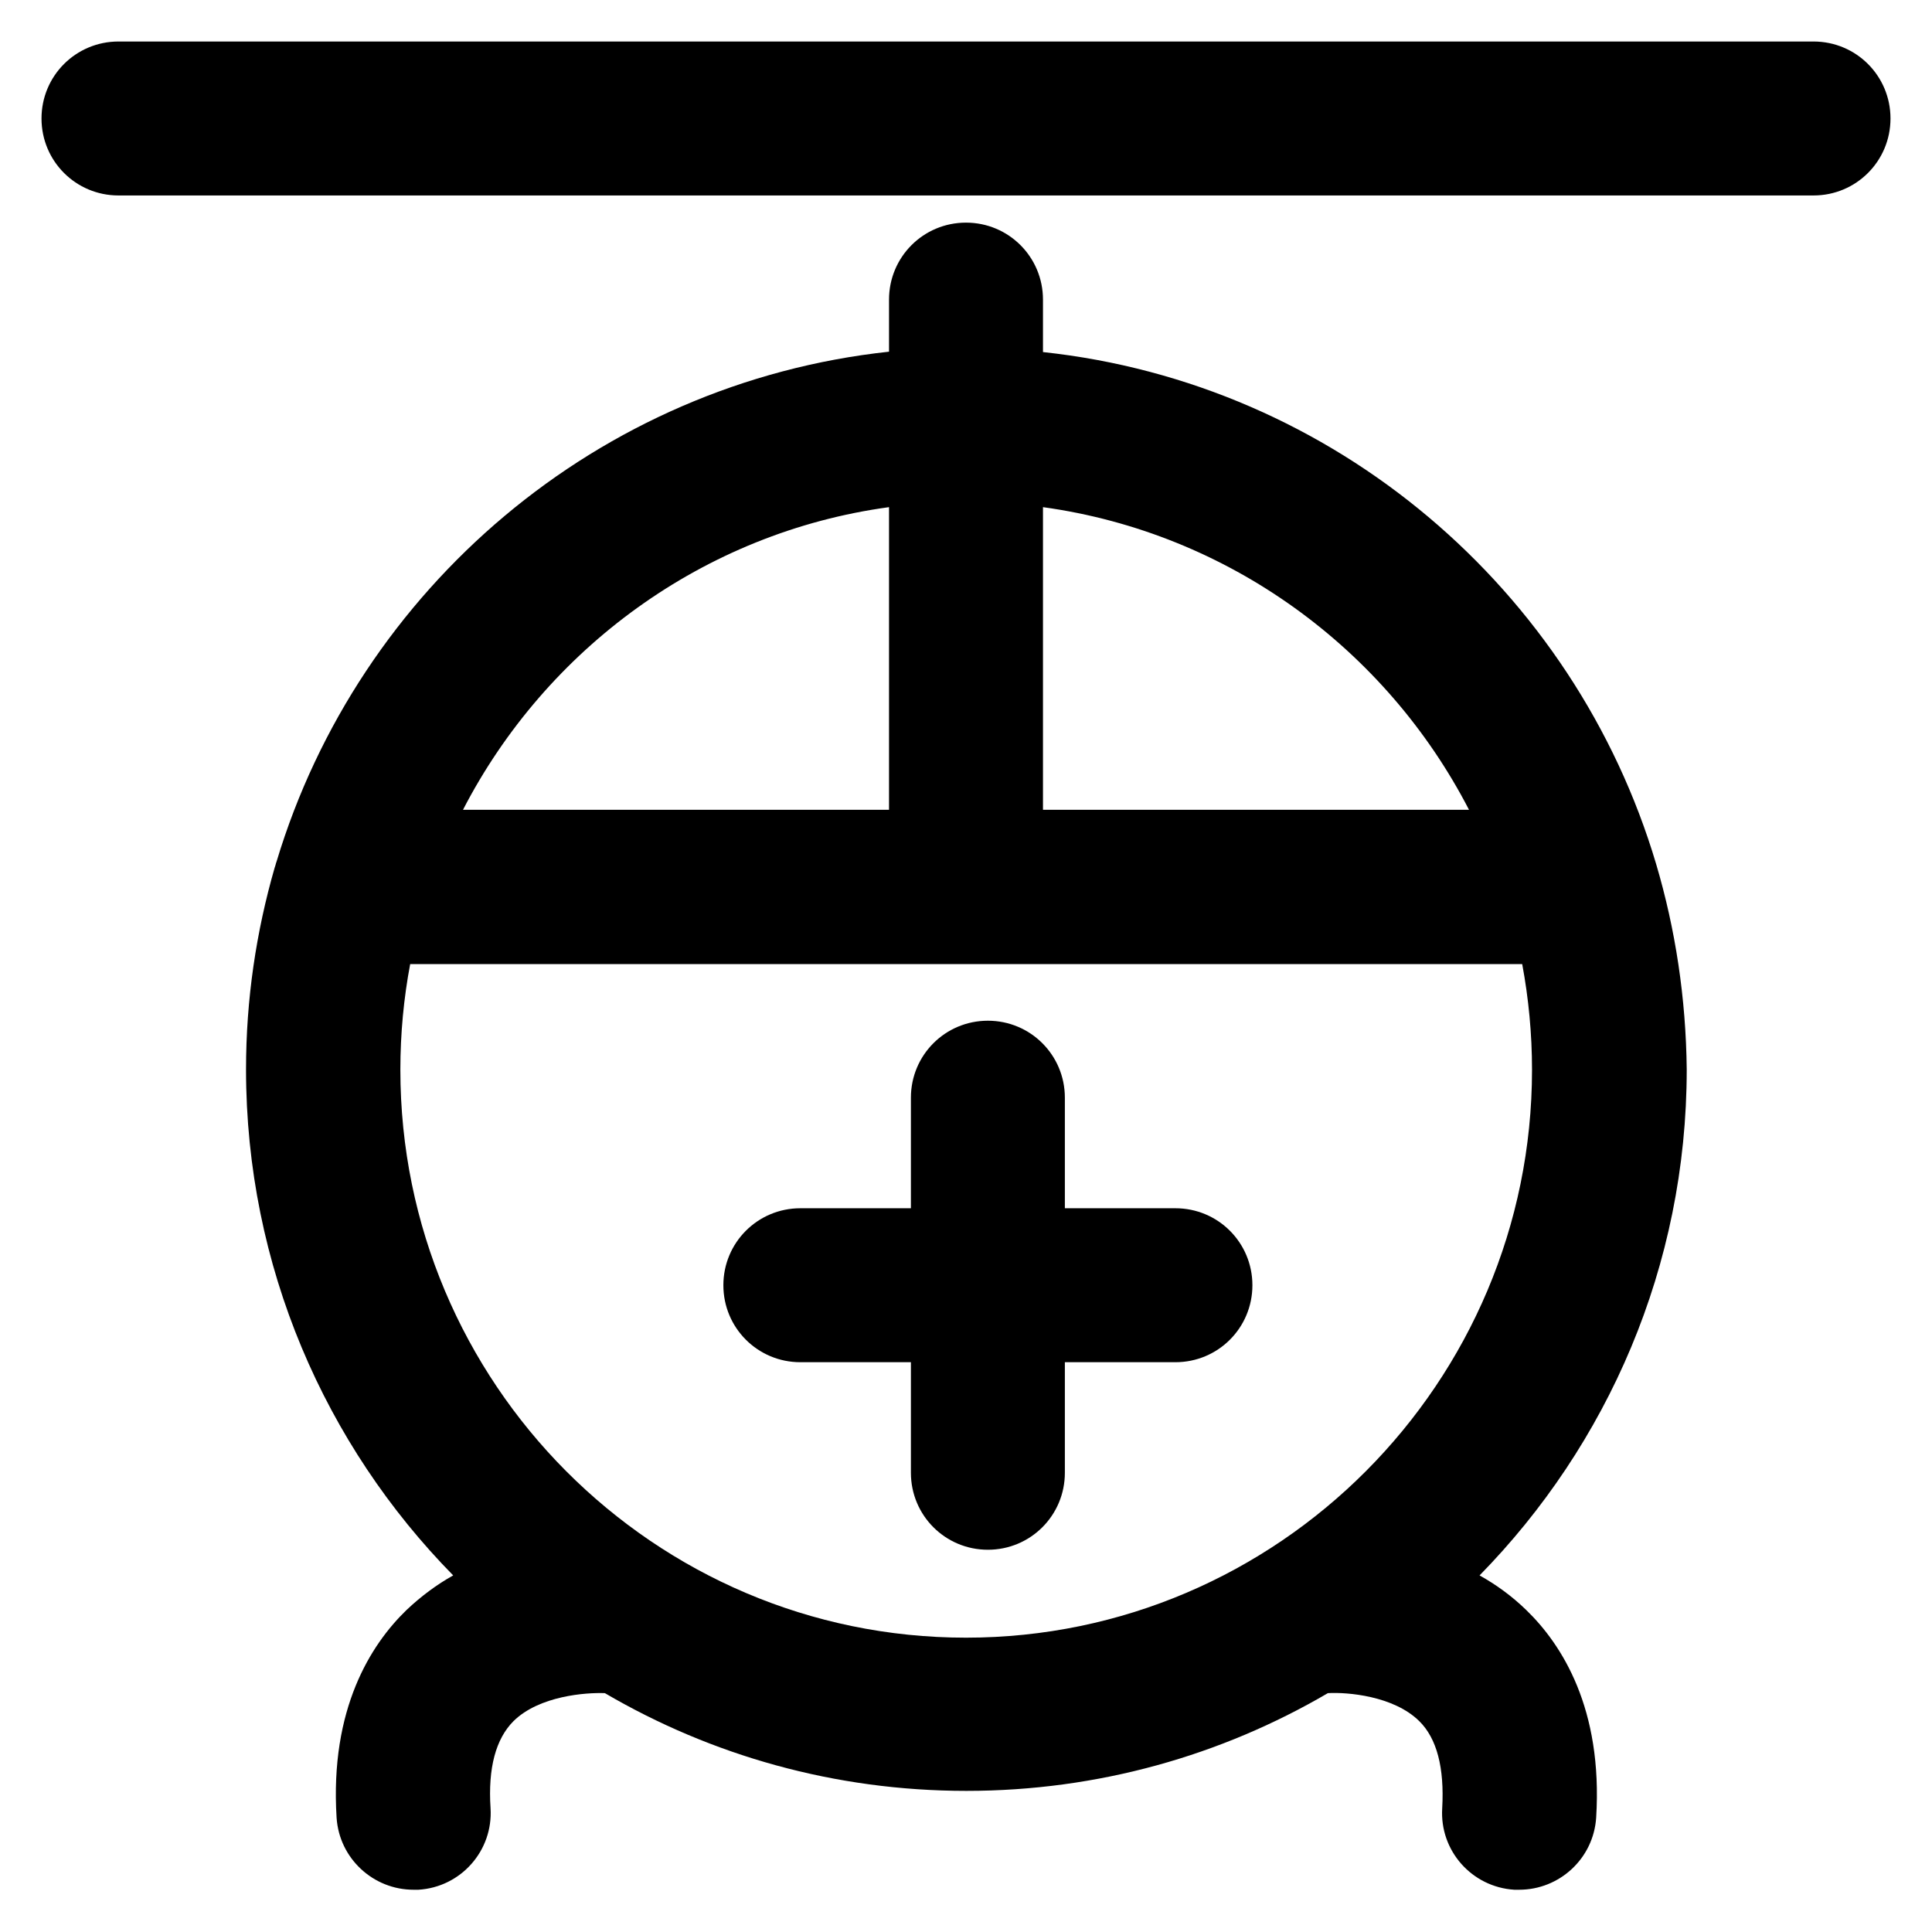
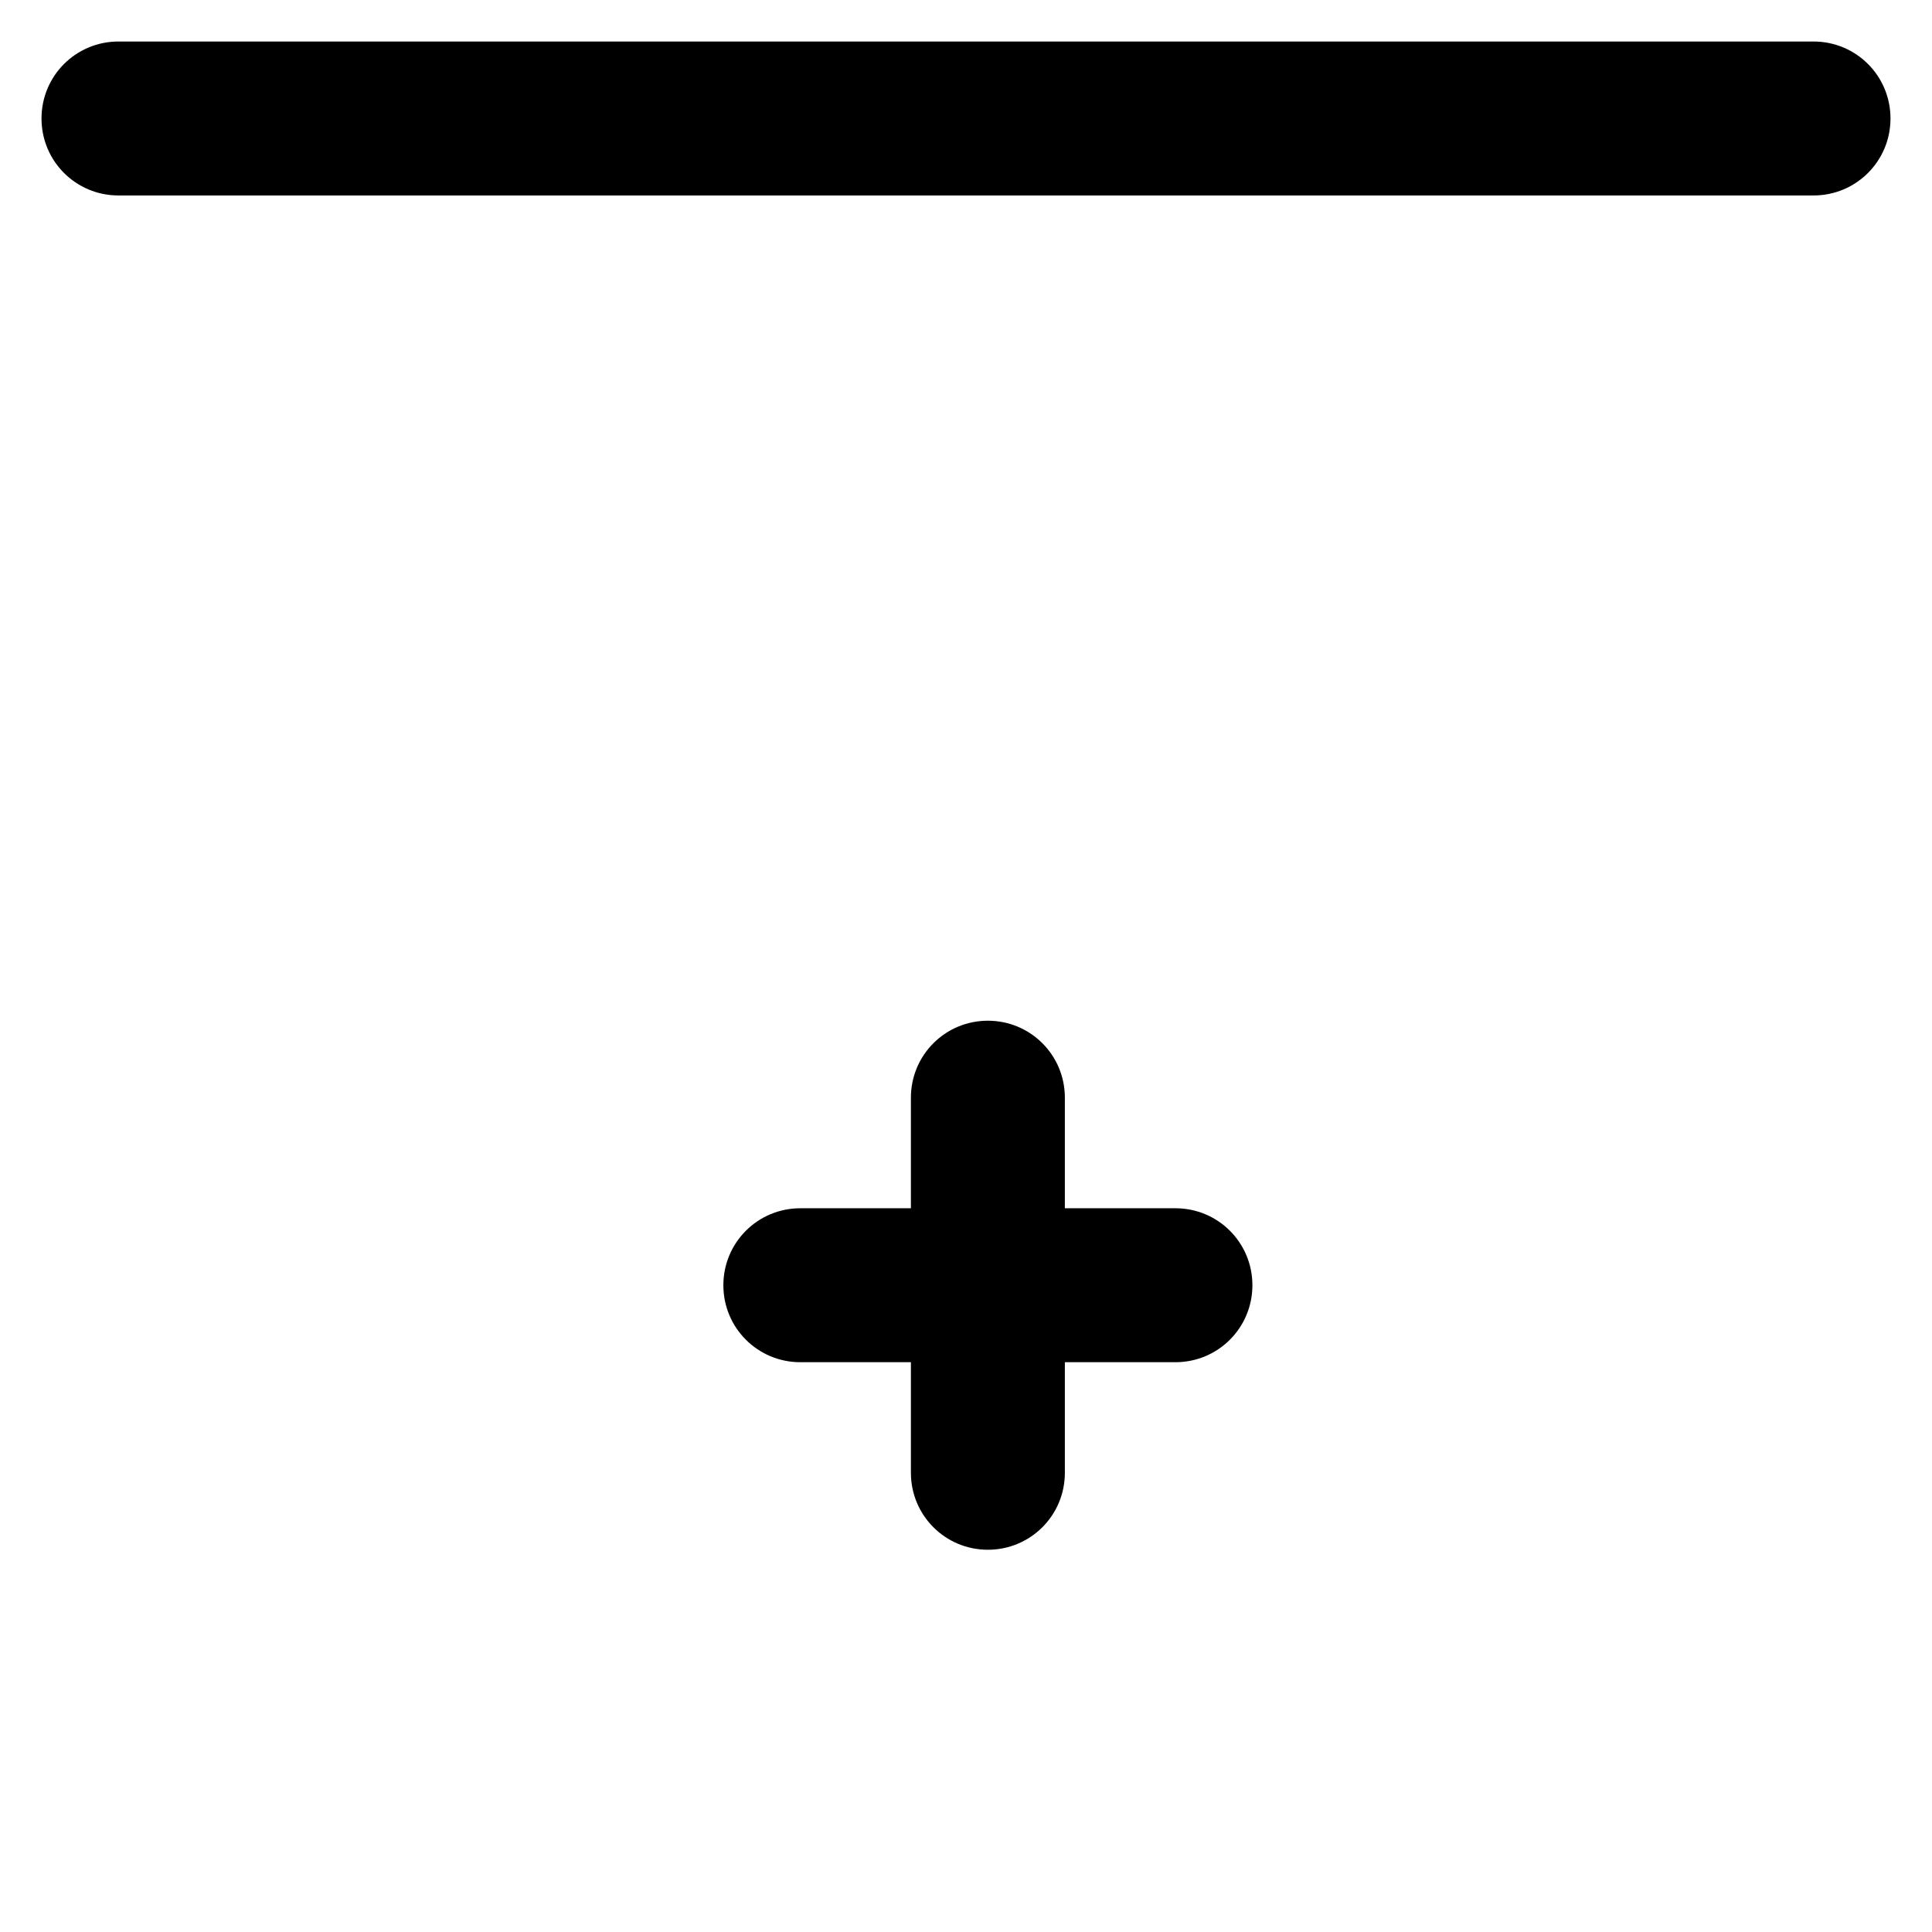
<svg xmlns="http://www.w3.org/2000/svg" fill="#000000" height="800px" width="800px" version="1.1" viewBox="0 0 512 512" enable-background="new 0 0 512 512">
  <g>
    <g>
      <path d="m311.5,320.2h-29.3v-29.3c0-11.3-9.1-20.4-20.4-20.4-11.3,0-20.4,9.1-20.4,20.4v29.3h-29.3c-11.3,0-20.4,9.1-20.4,20.4s9.1,20.4 20.4,20.4h29.3v29.3c0,11.3 9.1,20.4 20.4,20.4 11.3,0 20.4-9.1 20.4-20.4v-29.3h29.3c11.3,0 20.4-9.1 20.4-20.4s-9.1-20.4-20.4-20.4z" />
-       <path d="m438.9,229c0-0.1 0-0.1 0,0-21.6-72.7-85.2-127.4-162.5-135.7v-13.9c0-11.3-9.1-20.4-20.4-20.4-11.3,0-20.4,9.1-20.4,20.4v13.8c-77,8.3-140.5,62.7-162.3,135.1-0.2,0.5-0.3,1.1-0.5,1.6-4.9,17-7.6,34.9-7.6,53.5 0,52.2 21,99.6 54.9,134.1-4.3,2.4-8.5,5.5-12.4,9.2-9.4,9.1-20.3,26.1-18.5,55 0.7,10.8 9.7,19.1 20.4,19.1 0.4,0 0.9,0 1.3,0 11.3-0.7 19.8-10.4 19.1-21.6-0.7-10.7 1.4-18.4 6.1-23.1 6.8-6.7 19.2-7.6 24.2-7.4 28.2,16.5 60.9,25.9 95.8,25.9 34.9,0 67.6-9.4 95.8-25.9 5.1-0.3 17.4,0.7 24.2,7.4 4.7,4.6 6.7,12.4 6.1,23.1-0.7,11.3 7.9,20.9 19.1,21.6 0.4,0 0.9,0 1.3,0 10.7,0 19.7-8.3 20.4-19.1 1.8-28.9-9.1-45.9-18.5-55-3.9-3.8-8.1-6.8-12.4-9.2 33.9-34.6 54.9-81.9 54.9-134.1-0.2-18.9-3-37.2-8.1-54.4zm-162.5-94.6c49.2,6.8 90.9,37.6 112.9,80.2h-112.9v-80.2zm-40.8,0v80.2h-112.9c22-42.6 63.7-73.5 112.9-80.2zm20.4,299.6c-82.7,0-149.9-67.5-149.9-150.5 0-9.6 0.9-19 2.6-28h294.7c1.7,9.1 2.6,18.5 2.6,28 0,82.9-67.3,150.5-150,150.5z" />
      <path d="M480.6,11H31.4C20.1,11,11,20.1,11,31.4s9.1,20.4,20.4,20.4h449.2c11.3,0,20.4-9.1,20.4-20.4S491.9,11,480.6,11z" />
    </g>
  </g>
</svg>